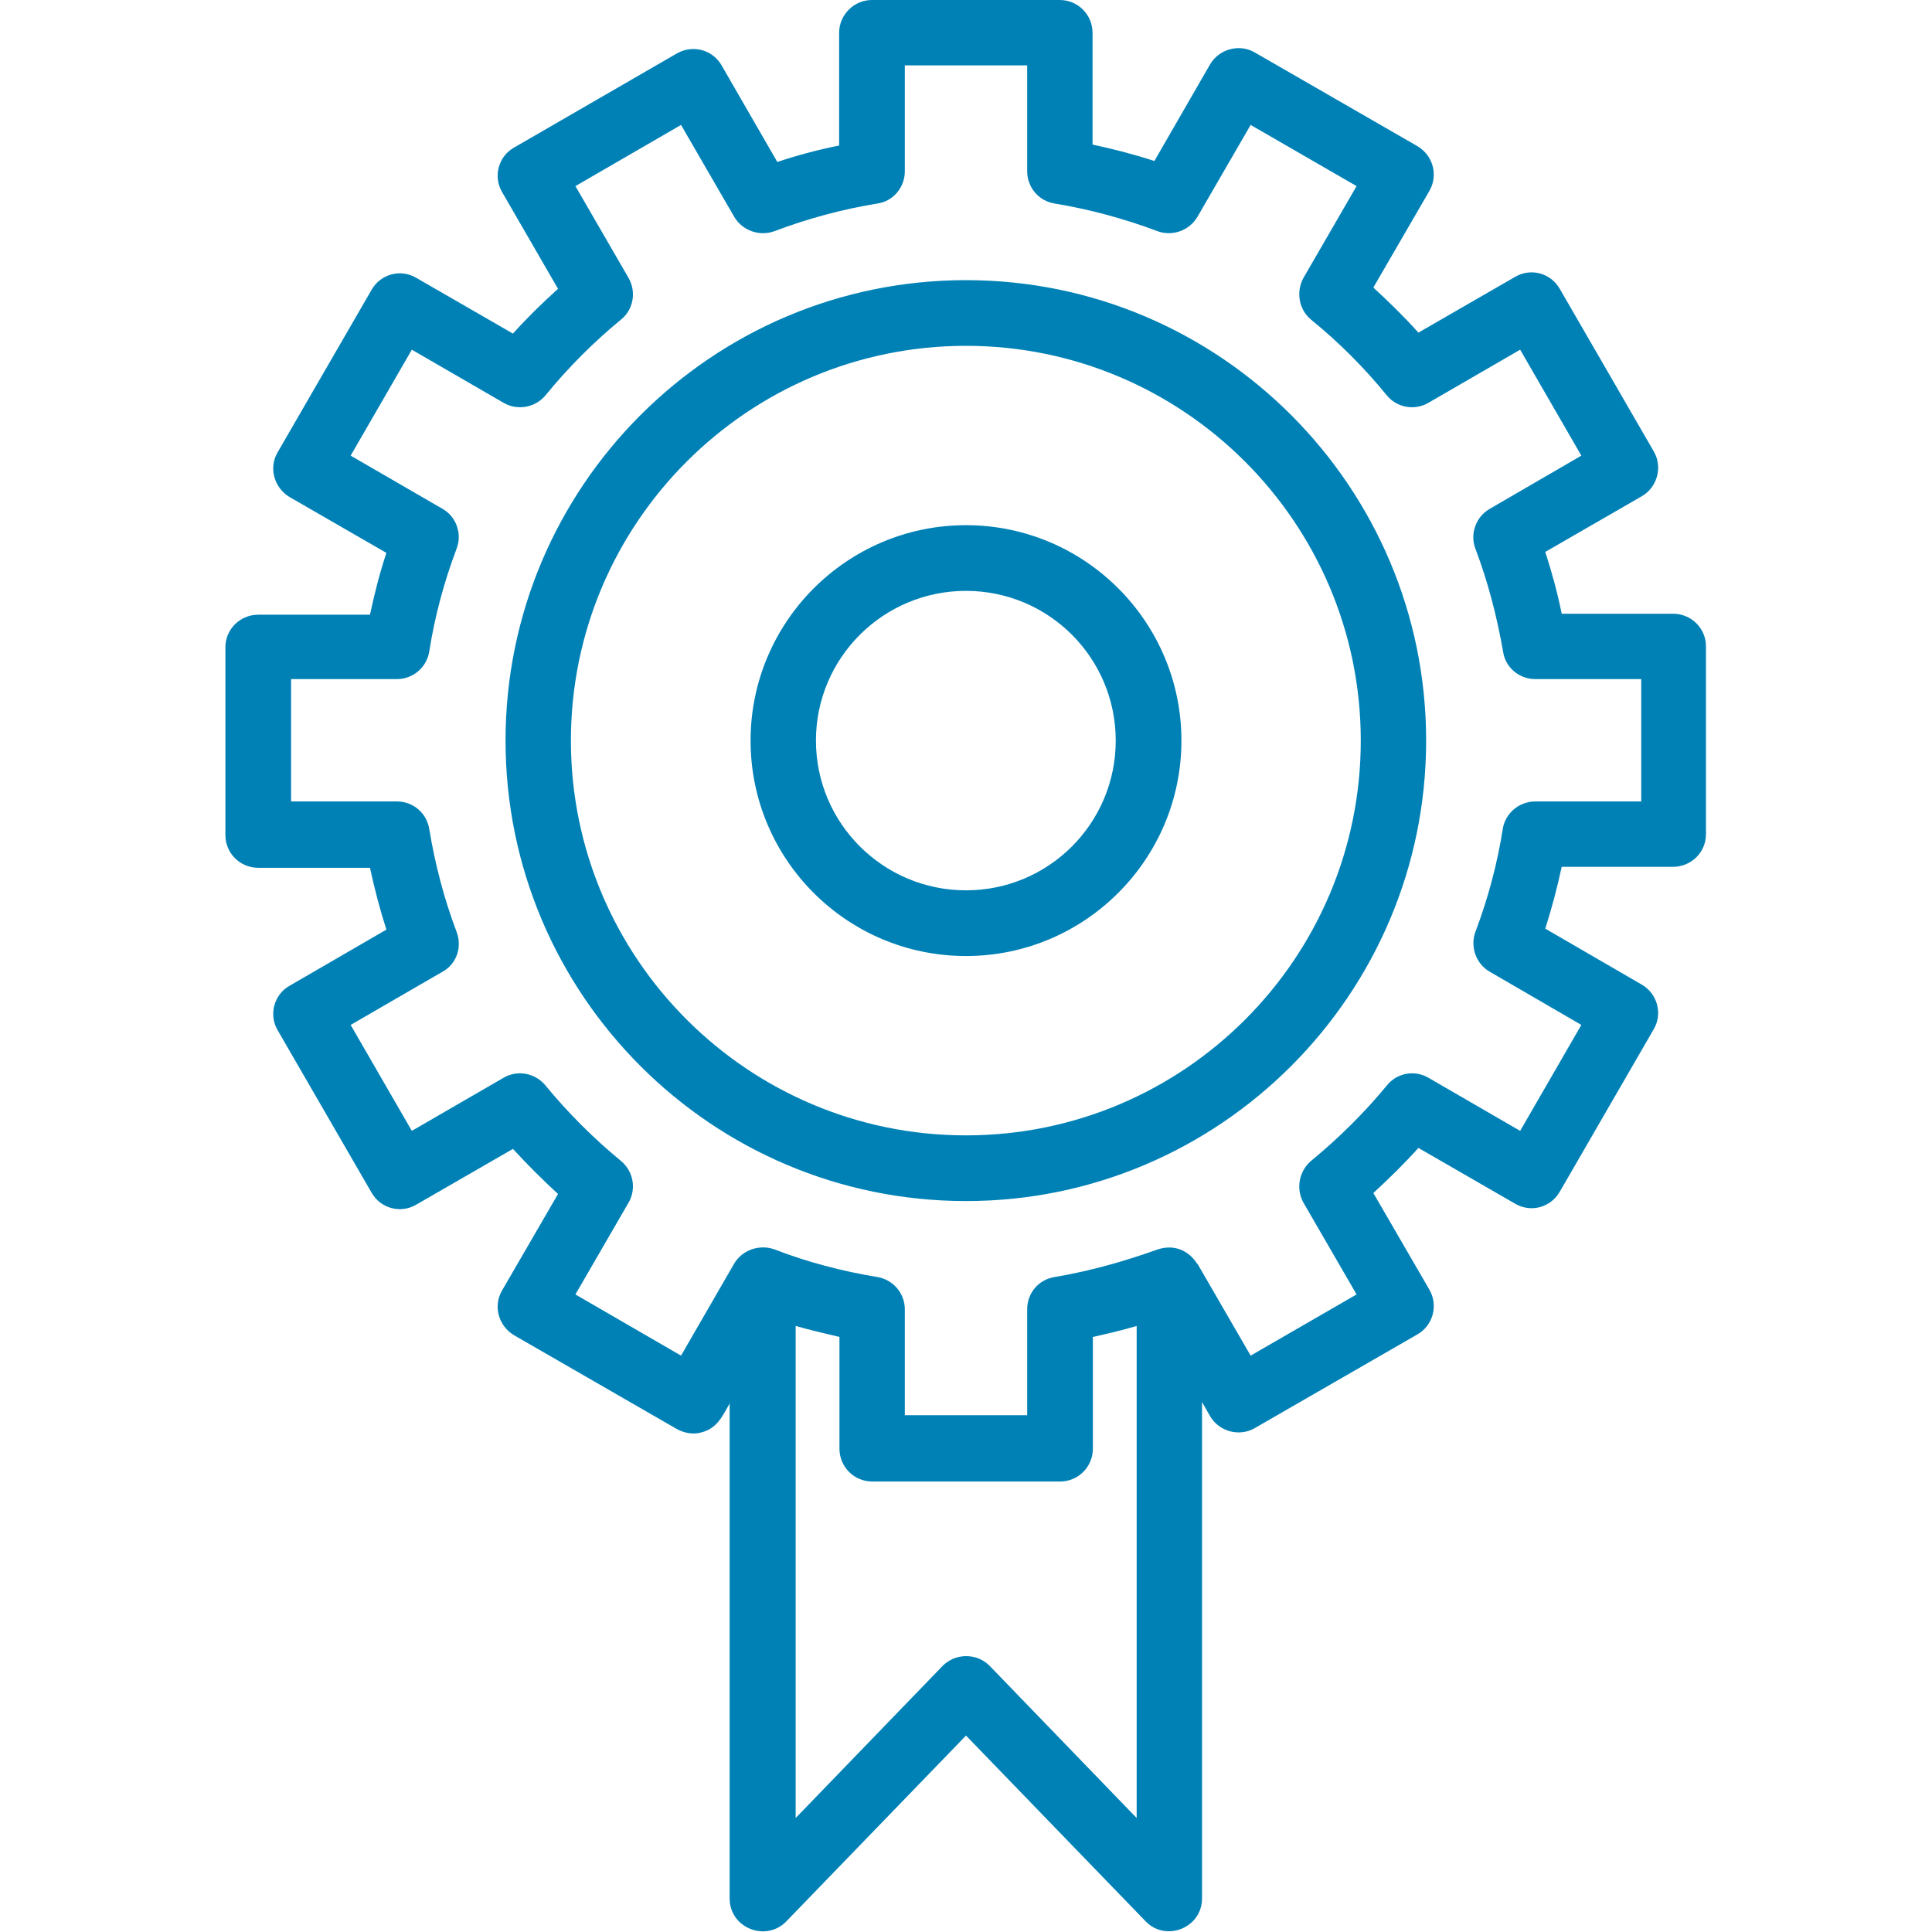
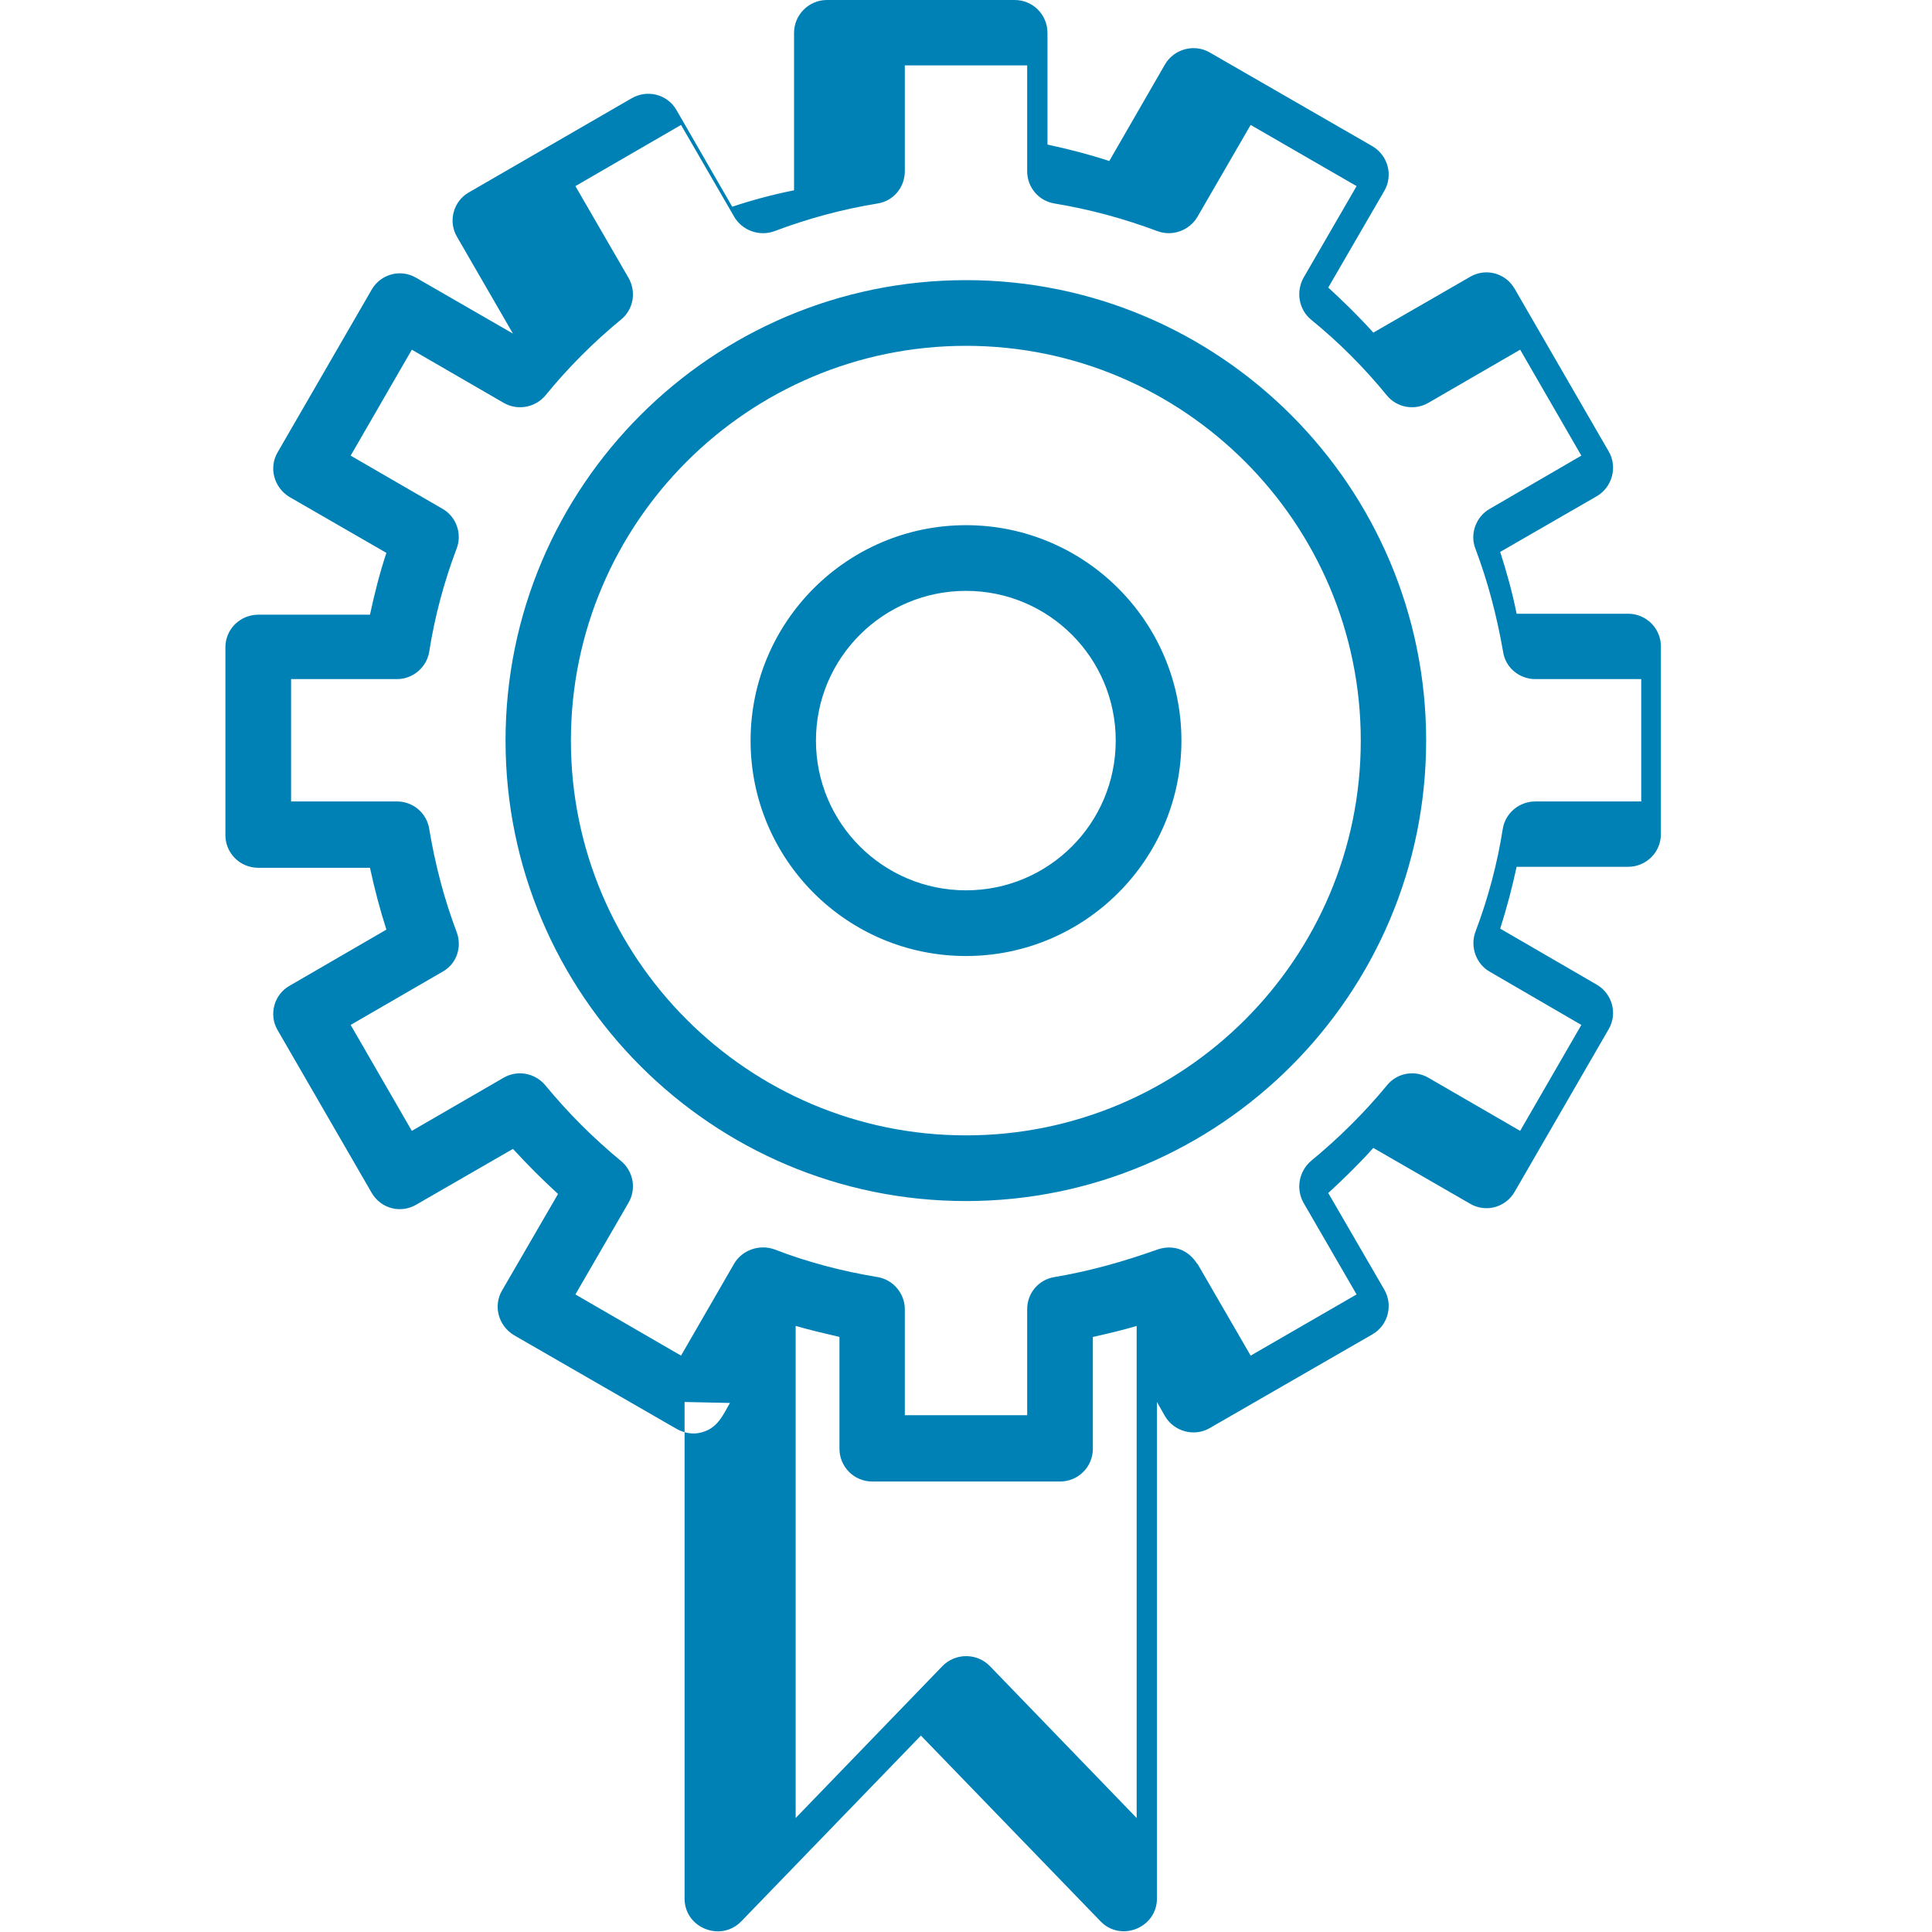
<svg xmlns="http://www.w3.org/2000/svg" id="Layer_2" data-name="Layer 2" viewBox="0 0 60 60">
  <defs>
    <style> .cls-1 { fill: #0081b6; fill-rule: evenodd; } .cls-2 { fill: none; } </style>
  </defs>
  <g id="Layer_1-2" data-name="Layer 1">
    <g>
-       <rect class="cls-2" width="60" height="60" />
      <g id="Layer_1-3" data-name="Layer_1">
-         <path class="cls-1" d="M30,29.69c-3.7,0-6.69-3-6.69-6.69s3-6.69,6.69-6.69,6.69,3,6.69,6.69-3,6.69-6.69,6.69ZM24.71,41.18v15.28l4.56-4.72c.4-.41,1.07-.41,1.47,0l4.56,4.72v-15.28c-.45.13-.9.24-1.36.34v3.47c0,.57-.46,1.02-1.02,1.02h-5.83c-.57,0-1.02-.46-1.02-1.02v-3.47c-.45-.11-.91-.21-1.35-.34ZM22.67,43.57c-.23.4-.39.78-.87.91-.26.08-.54.03-.78-.1l-5.05-2.91c-.49-.29-.66-.91-.38-1.39l1.74-3c-.49-.45-.95-.91-1.4-1.4l-3,1.73c-.49.29-1.11.12-1.39-.37l-2.92-5.05c-.28-.48-.11-1.11.38-1.38l3-1.74c-.2-.62-.37-1.27-.51-1.92h-3.47c-.57,0-1.02-.46-1.02-1.01v-5.84c0-.56.46-1.01,1.02-1.01h3.47c.14-.65.3-1.29.51-1.92l-3-1.73c-.49-.29-.66-.91-.38-1.39l2.92-5.05c.28-.49.9-.66,1.39-.37l3,1.73c.44-.49.91-.95,1.4-1.39l-1.74-3.01c-.28-.48-.11-1.11.38-1.38l5.05-2.92c.49-.28,1.11-.12,1.39.37l1.73,3c.63-.21,1.27-.38,1.92-.51V1.02c0-.56.46-1.02,1.02-1.02h5.83c.57,0,1.02.46,1.02,1.02v3.47c.65.14,1.28.3,1.92.51l1.73-3c.28-.48.91-.65,1.39-.37l5.05,2.91c.49.29.65.91.37,1.39l-1.74,3c.49.45.96.91,1.4,1.4l3-1.73c.49-.29,1.11-.12,1.39.37l2.92,5.05c.28.48.11,1.11-.37,1.39l-3,1.73c.2.62.38,1.27.51,1.92h3.46c.57,0,1.02.46,1.02,1.01v5.84c0,.56-.46,1.01-1.02,1.01h-3.46c-.14.65-.31,1.29-.51,1.92l3,1.74c.48.28.65.9.37,1.38l-2.92,5.05c-.28.49-.9.66-1.39.37l-3-1.73c-.44.49-.91.95-1.4,1.4l1.74,3c.28.48.12,1.11-.37,1.39l-5.05,2.91c-.48.28-1.11.11-1.39-.37l-.25-.44v15.42c0,.91-1.12,1.36-1.75.71l-5.58-5.77-5.58,5.77c-.63.65-1.76.21-1.76-.71v-15.42ZM37.19,39.25l1.65,2.85,3.29-1.9-1.65-2.85c-.24-.43-.14-.98.24-1.3.85-.7,1.65-1.49,2.35-2.34.31-.39.86-.49,1.29-.24l2.85,1.65,1.9-3.29-2.84-1.65c-.43-.24-.62-.78-.45-1.24.39-1.03.68-2.11.85-3.2.08-.49.51-.85,1.01-.85h3.29v-3.8h-3.29c-.5,0-.93-.36-1-.85-.19-1.09-.47-2.17-.86-3.2-.18-.46.02-1,.45-1.24l2.84-1.65-1.9-3.29-2.85,1.65c-.43.25-.98.15-1.29-.23-.7-.86-1.49-1.65-2.35-2.35-.38-.31-.48-.86-.24-1.3l1.65-2.85-3.29-1.9-1.65,2.85c-.25.43-.78.62-1.24.45-1.04-.39-2.11-.68-3.2-.86-.5-.08-.85-.51-.85-1v-3.29h-3.8v3.29c0,.5-.36.93-.85,1-1.1.18-2.17.47-3.2.86-.47.17-1-.02-1.25-.45l-1.65-2.85-3.28,1.9,1.65,2.85c.25.44.15.99-.24,1.3-.85.7-1.64,1.49-2.34,2.35-.32.38-.87.48-1.3.23l-2.85-1.65-1.9,3.29,2.85,1.65c.43.24.62.78.44,1.24-.39,1.03-.68,2.11-.85,3.2-.08.49-.51.85-1,.85h-3.29v3.8h3.29c.5,0,.92.36,1,.85.18,1.09.46,2.17.85,3.2.18.47,0,1-.44,1.24l-2.85,1.65,1.9,3.29,2.85-1.65c.43-.25.98-.15,1.3.24.7.85,1.49,1.64,2.34,2.34.39.32.49.87.24,1.3l-1.65,2.85,3.28,1.9,1.64-2.84c.24-.43.78-.63,1.26-.46,1.03.4,2.11.68,3.2.86.49.08.85.51.85,1v3.29h3.8v-3.29c0-.5.35-.92.85-1,1.12-.19,2.14-.48,3.21-.86.49-.16.95.02,1.22.45ZM30,37.3c-7.89,0-14.3-6.41-14.3-14.3s6.41-14.3,14.3-14.3,14.29,6.42,14.29,14.3-6.41,14.3-14.29,14.3ZM30,10.74c-6.77,0-12.27,5.5-12.27,12.26s5.5,12.26,12.27,12.26,12.26-5.5,12.26-12.26-5.5-12.26-12.26-12.26ZM30,18.35c-2.57,0-4.66,2.08-4.66,4.65s2.09,4.65,4.66,4.65,4.65-2.08,4.65-4.65-2.08-4.65-4.65-4.65Z" />
+         <path class="cls-1" d="M30,29.69c-3.7,0-6.69-3-6.69-6.69s3-6.69,6.69-6.69,6.69,3,6.69,6.69-3,6.69-6.69,6.69ZM24.71,41.18v15.28l4.56-4.72c.4-.41,1.07-.41,1.47,0l4.56,4.72v-15.28c-.45.13-.9.24-1.36.34v3.47c0,.57-.46,1.02-1.02,1.02h-5.83c-.57,0-1.02-.46-1.02-1.02v-3.47c-.45-.11-.91-.21-1.35-.34ZM22.67,43.57c-.23.4-.39.78-.87.91-.26.08-.54.03-.78-.1l-5.05-2.91c-.49-.29-.66-.91-.38-1.39l1.74-3c-.49-.45-.95-.91-1.4-1.4l-3,1.73c-.49.29-1.11.12-1.39-.37l-2.92-5.05c-.28-.48-.11-1.11.38-1.38l3-1.74c-.2-.62-.37-1.27-.51-1.92h-3.47c-.57,0-1.02-.46-1.02-1.01v-5.84c0-.56.46-1.01,1.02-1.01h3.47c.14-.65.3-1.29.51-1.92l-3-1.73c-.49-.29-.66-.91-.38-1.39l2.92-5.05c.28-.49.9-.66,1.39-.37l3,1.73l-1.74-3.01c-.28-.48-.11-1.11.38-1.38l5.05-2.92c.49-.28,1.11-.12,1.39.37l1.73,3c.63-.21,1.27-.38,1.92-.51V1.02c0-.56.46-1.02,1.02-1.02h5.83c.57,0,1.02.46,1.02,1.02v3.47c.65.14,1.28.3,1.92.51l1.73-3c.28-.48.91-.65,1.39-.37l5.05,2.91c.49.29.65.91.37,1.39l-1.74,3c.49.45.96.91,1.4,1.4l3-1.73c.49-.29,1.11-.12,1.39.37l2.92,5.05c.28.48.11,1.11-.37,1.39l-3,1.73c.2.62.38,1.27.51,1.92h3.46c.57,0,1.02.46,1.02,1.01v5.84c0,.56-.46,1.01-1.02,1.01h-3.46c-.14.65-.31,1.29-.51,1.92l3,1.74c.48.28.65.9.37,1.38l-2.92,5.05c-.28.49-.9.66-1.39.37l-3-1.73c-.44.49-.91.95-1.4,1.4l1.74,3c.28.48.12,1.11-.37,1.39l-5.05,2.91c-.48.28-1.11.11-1.39-.37l-.25-.44v15.42c0,.91-1.12,1.36-1.75.71l-5.58-5.77-5.58,5.77c-.63.65-1.76.21-1.76-.71v-15.42ZM37.19,39.25l1.65,2.85,3.29-1.9-1.65-2.85c-.24-.43-.14-.98.24-1.3.85-.7,1.65-1.49,2.35-2.34.31-.39.86-.49,1.29-.24l2.85,1.65,1.9-3.29-2.84-1.65c-.43-.24-.62-.78-.45-1.24.39-1.03.68-2.11.85-3.2.08-.49.51-.85,1.01-.85h3.29v-3.8h-3.29c-.5,0-.93-.36-1-.85-.19-1.09-.47-2.17-.86-3.2-.18-.46.02-1,.45-1.24l2.84-1.65-1.9-3.29-2.85,1.65c-.43.25-.98.15-1.29-.23-.7-.86-1.49-1.65-2.35-2.35-.38-.31-.48-.86-.24-1.3l1.65-2.85-3.29-1.9-1.65,2.85c-.25.43-.78.62-1.24.45-1.04-.39-2.11-.68-3.2-.86-.5-.08-.85-.51-.85-1v-3.29h-3.8v3.29c0,.5-.36.93-.85,1-1.1.18-2.17.47-3.2.86-.47.17-1-.02-1.25-.45l-1.65-2.85-3.28,1.9,1.65,2.85c.25.44.15.99-.24,1.3-.85.7-1.64,1.49-2.34,2.35-.32.38-.87.48-1.3.23l-2.85-1.65-1.9,3.29,2.85,1.65c.43.24.62.78.44,1.24-.39,1.03-.68,2.11-.85,3.2-.08.49-.51.85-1,.85h-3.29v3.8h3.29c.5,0,.92.36,1,.85.18,1.09.46,2.17.85,3.2.18.47,0,1-.44,1.24l-2.85,1.65,1.9,3.29,2.85-1.65c.43-.25.98-.15,1.3.24.7.85,1.49,1.64,2.34,2.34.39.32.49.87.24,1.3l-1.65,2.85,3.28,1.9,1.64-2.84c.24-.43.78-.63,1.26-.46,1.03.4,2.11.68,3.2.86.49.08.85.51.85,1v3.29h3.8v-3.29c0-.5.35-.92.85-1,1.12-.19,2.14-.48,3.21-.86.49-.16.95.02,1.22.45ZM30,37.3c-7.89,0-14.3-6.41-14.3-14.3s6.41-14.3,14.3-14.3,14.29,6.42,14.29,14.3-6.41,14.3-14.29,14.3ZM30,10.74c-6.77,0-12.27,5.5-12.27,12.26s5.5,12.26,12.27,12.26,12.26-5.5,12.26-12.26-5.5-12.26-12.26-12.26ZM30,18.35c-2.57,0-4.66,2.08-4.66,4.65s2.09,4.65,4.66,4.65,4.65-2.08,4.65-4.65-2.08-4.65-4.65-4.65Z" />
      </g>
    </g>
  </g>
</svg>